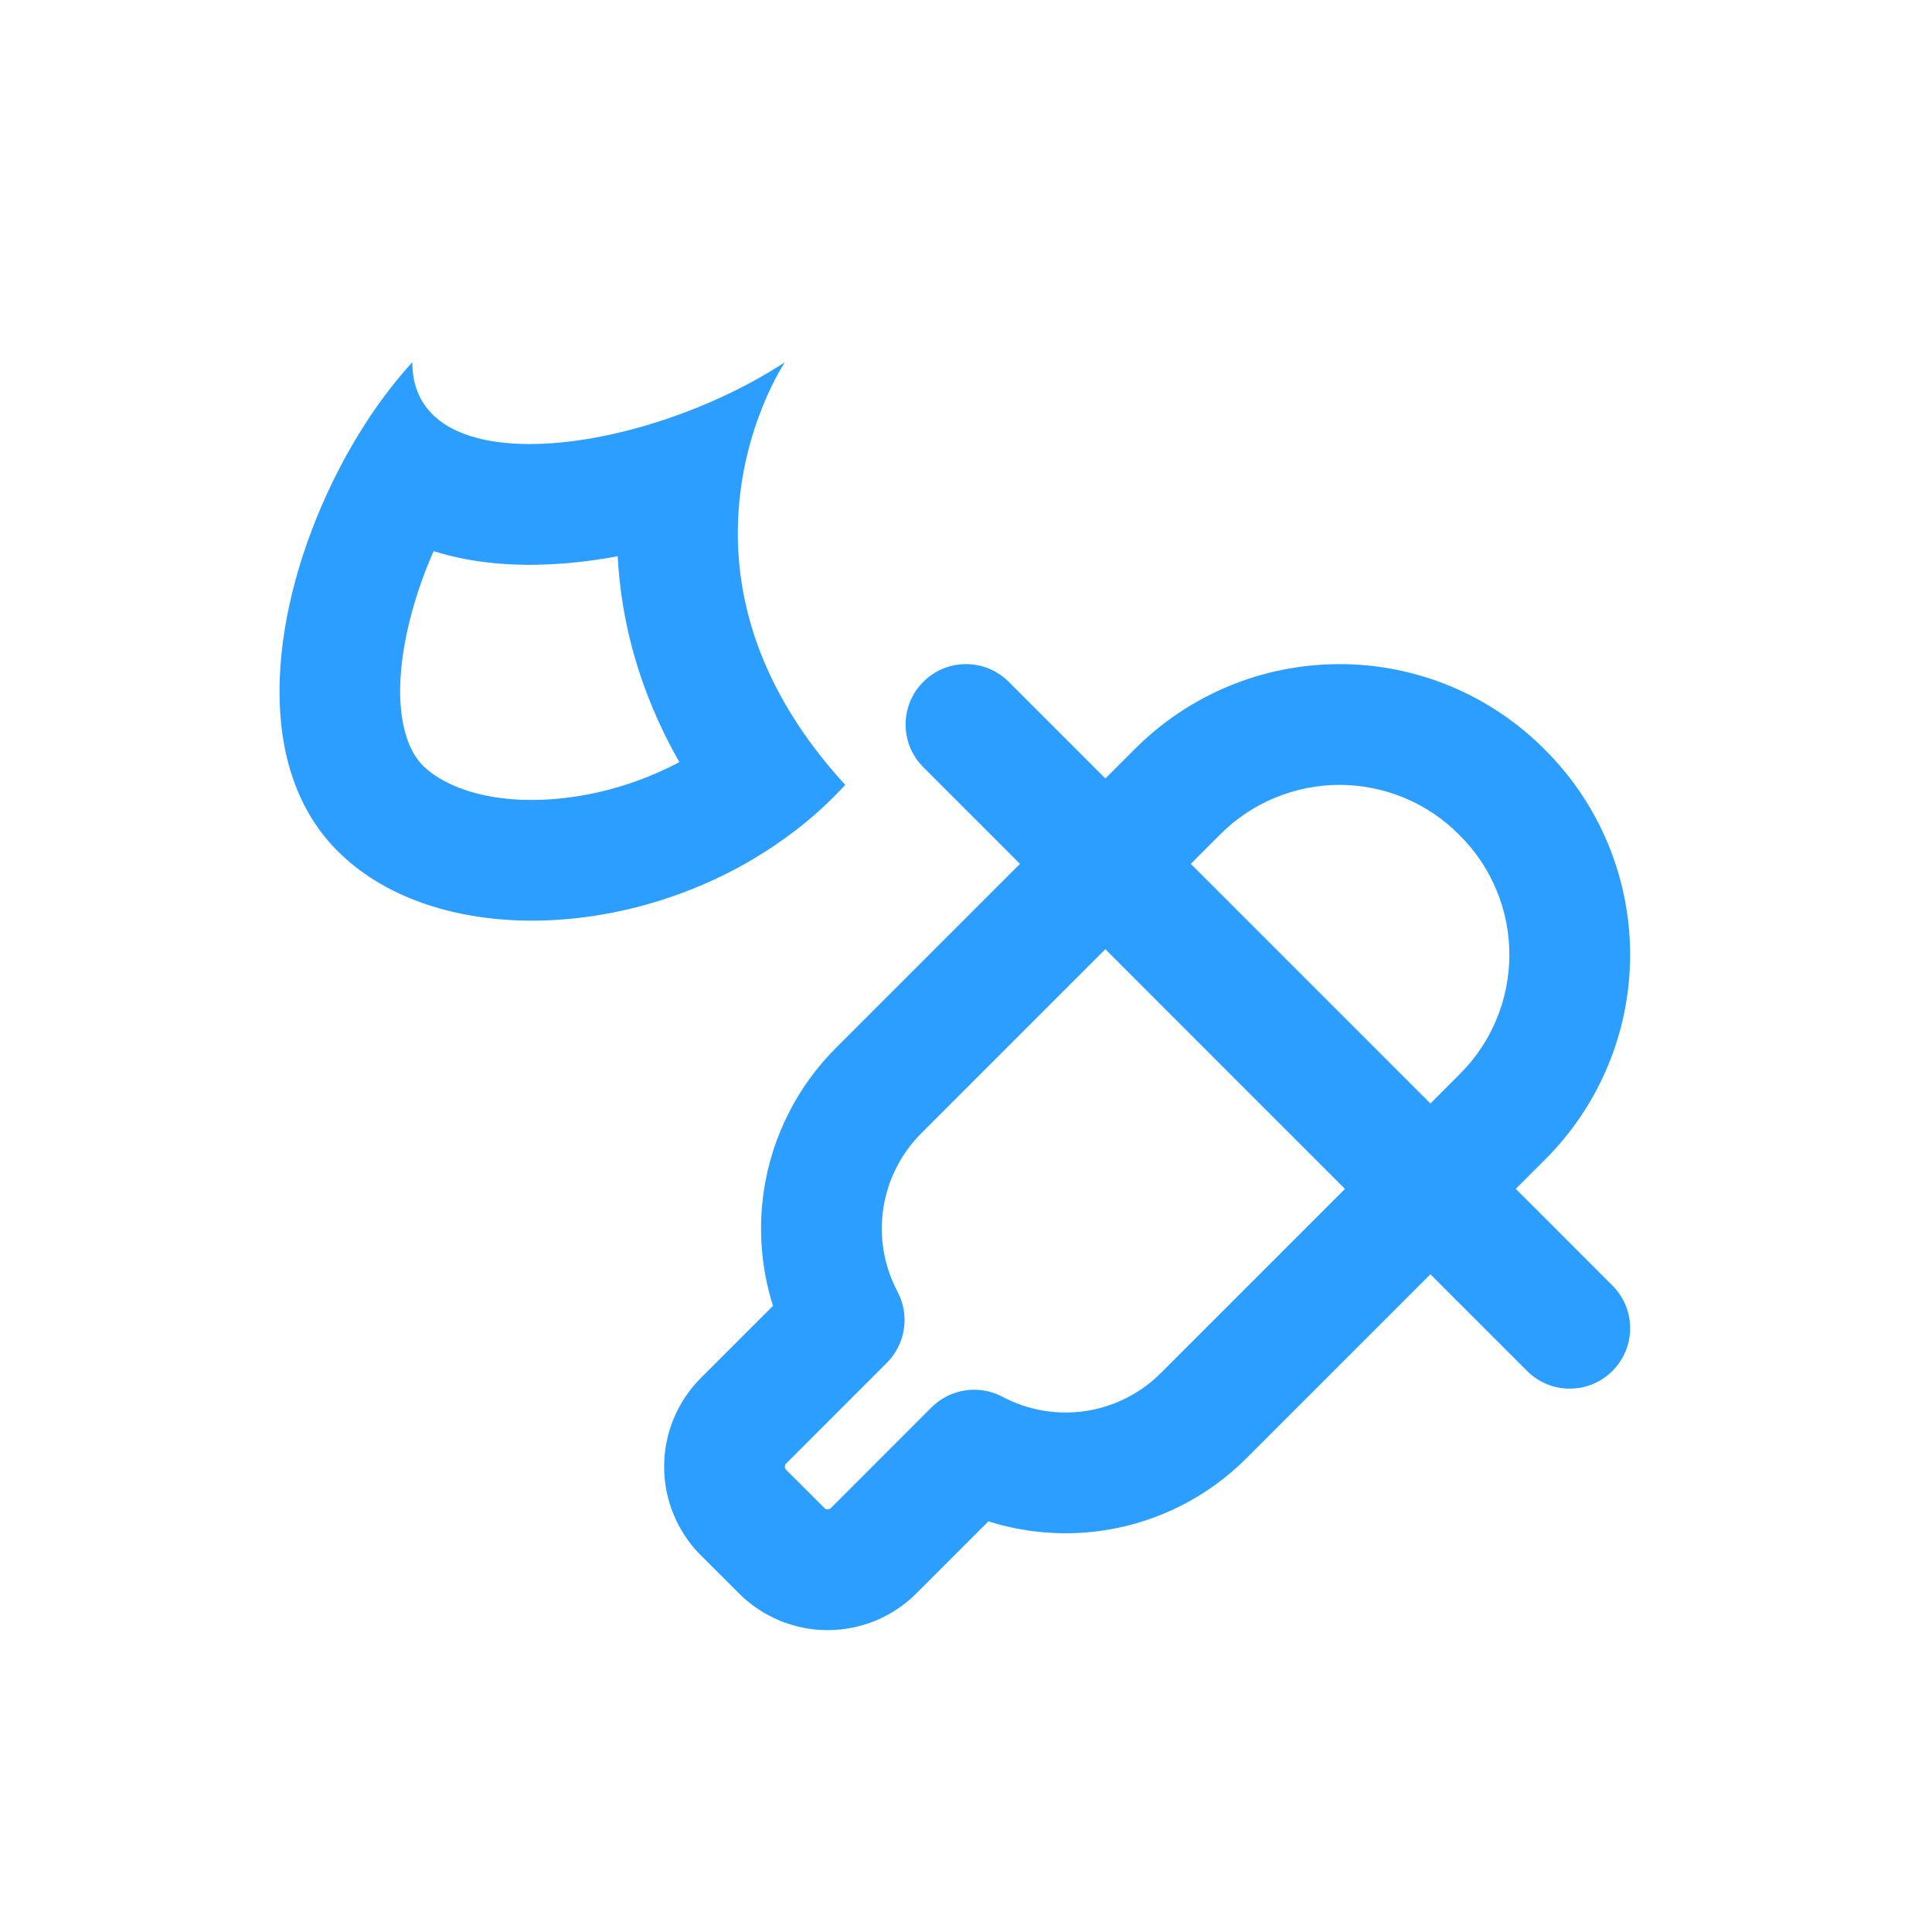
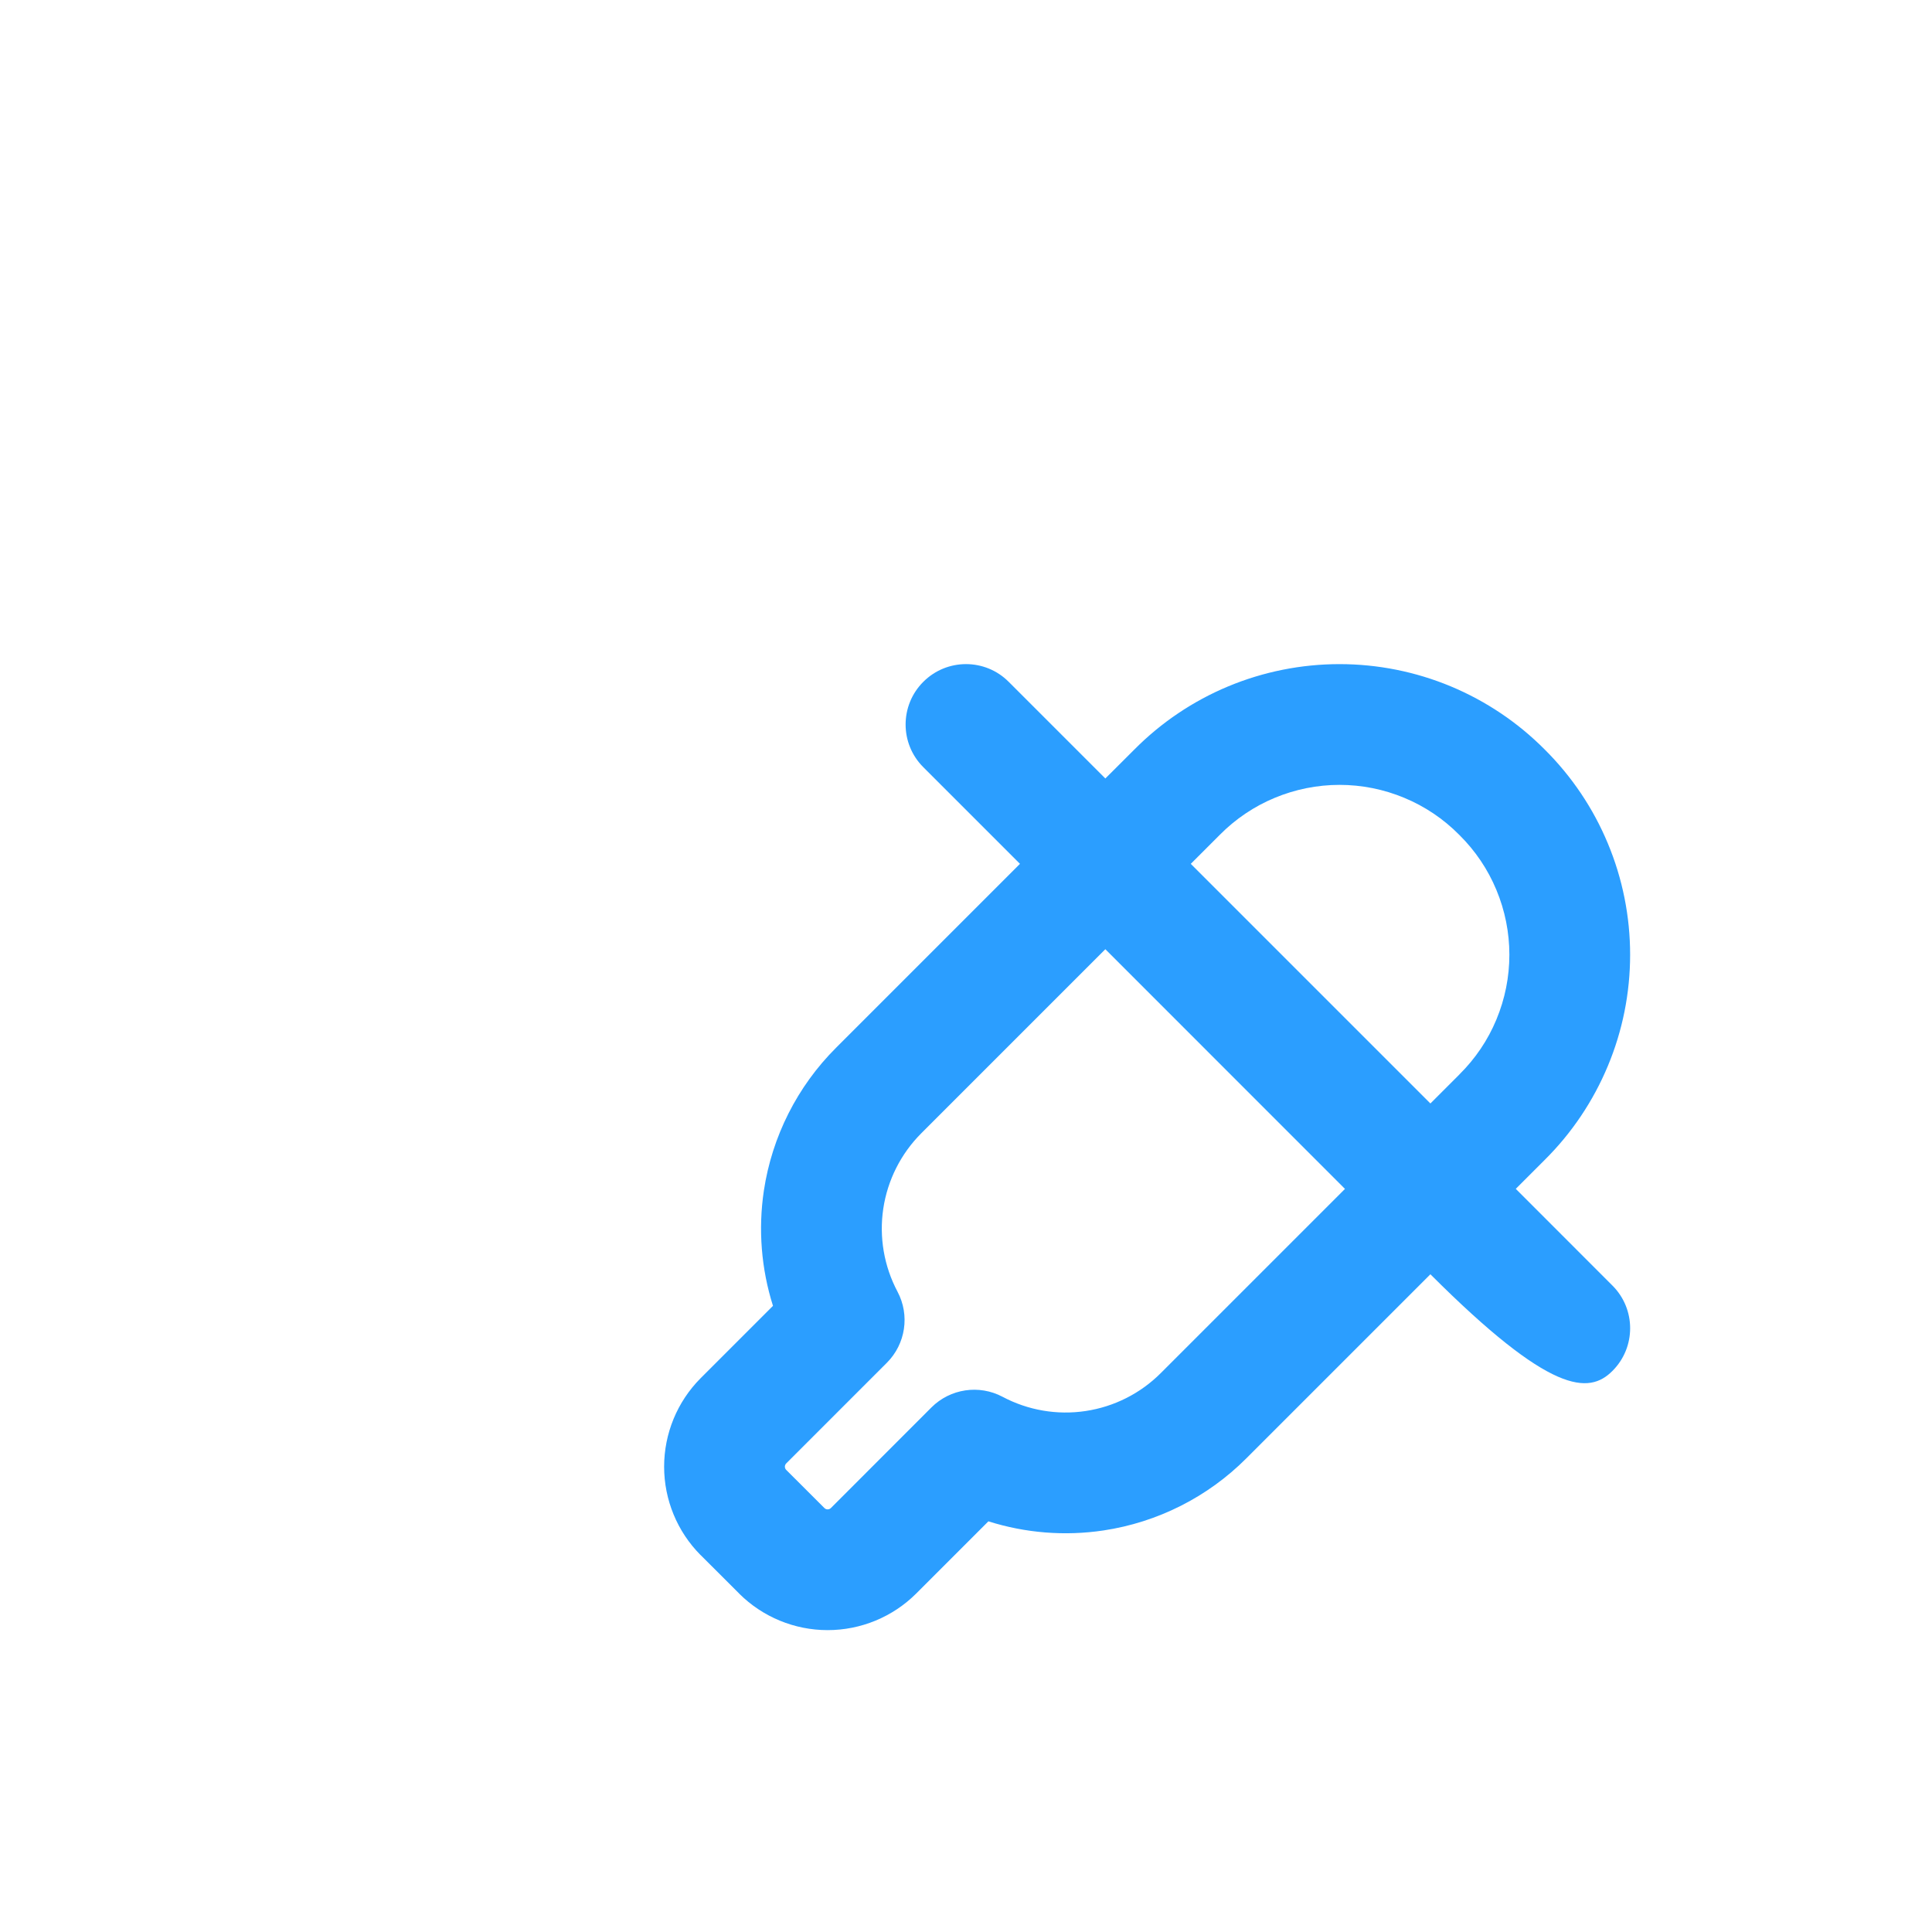
<svg xmlns="http://www.w3.org/2000/svg" width="32" height="32" viewBox="0 0 32 32" fill="none">
-   <path fill-rule="evenodd" clip-rule="evenodd" d="M22.187 11C21.554 11 20.928 11.125 20.344 11.368C19.761 11.611 19.232 11.967 18.787 12.416L18.308 12.894L16.707 11.293C16.317 10.902 15.684 10.902 15.293 11.293C14.902 11.683 14.902 12.317 15.293 12.707L16.894 14.308L13.847 17.355C13.206 17.995 12.787 18.825 12.652 19.721C12.556 20.363 12.609 21.016 12.803 21.629L11.606 22.826L11.604 22.828C11.217 23.217 11 23.744 11 24.293C11 24.841 11.217 25.368 11.604 25.757L11.607 25.759L12.243 26.394L12.244 26.396C12.633 26.783 13.16 27 13.708 27C14.257 27 14.784 26.783 15.173 26.396L15.175 26.394L16.371 25.198C16.983 25.392 17.636 25.445 18.278 25.349C19.174 25.214 20.003 24.796 20.643 24.155L23.692 21.106L25.293 22.707C25.684 23.098 26.317 23.098 26.707 22.707C27.098 22.317 27.098 21.683 26.707 21.293L25.106 19.691L25.582 19.215L25.584 19.213C26.032 18.769 26.388 18.239 26.631 17.656C26.875 17.072 27 16.446 27 15.813C27 15.181 26.875 14.554 26.631 13.97C26.389 13.388 26.033 12.859 25.585 12.414C25.14 11.966 24.611 11.611 24.029 11.368C23.445 11.125 22.819 11 22.187 11ZM23.692 18.277L24.171 17.798L24.174 17.794C24.436 17.535 24.644 17.227 24.785 16.887C24.927 16.546 25 16.182 25 15.813C25 15.445 24.927 15.08 24.785 14.74C24.644 14.4 24.436 14.091 24.174 13.832L24.168 13.826C23.909 13.564 23.6 13.356 23.26 13.215C22.92 13.073 22.555 13 22.187 13C21.818 13 21.454 13.073 21.113 13.215C20.773 13.356 20.465 13.564 20.205 13.826L20.202 13.829L19.723 14.308L23.692 18.277ZM18.308 15.722L15.26 18.77C14.922 19.108 14.701 19.546 14.63 20.018C14.559 20.49 14.642 20.973 14.866 21.395C15.072 21.783 15 22.26 14.69 22.571L13.023 24.238C13.008 24.253 13 24.273 13 24.293C13 24.313 13.008 24.332 13.022 24.346L13.655 24.978C13.669 24.992 13.688 25 13.708 25C13.728 25 13.748 24.992 13.762 24.978L15.428 23.311C15.739 23.001 16.216 22.929 16.605 23.135C17.026 23.359 17.509 23.442 17.981 23.371C18.454 23.3 18.891 23.079 19.228 22.741L22.277 19.692L18.308 15.722Z" fill="#2B9EFF" />
-   <path fill-rule="evenodd" clip-rule="evenodd" d="M10.417 7.125C11.311 6.894 12.233 6.502 13 6C13 6 12.28 7.066 12.224 8.635C12.179 9.87 12.546 11.416 14 13C13.751 13.272 13.48 13.519 13.192 13.742C12.95 13.929 12.697 14.099 12.436 14.252C10.058 15.639 6.969 15.6 5.5 14C4.175 12.556 4.516 10.032 5.501 7.998C5.871 7.235 6.332 6.542 6.829 6C6.829 6.806 7.416 7.217 8.273 7.325C8.888 7.403 9.642 7.325 10.417 7.125ZM10.231 9.213C9.858 9.282 9.489 9.327 9.133 9.346C8.542 9.376 7.85 9.34 7.182 9.128C6.998 9.546 6.848 9.989 6.75 10.431C6.477 11.667 6.709 12.359 6.973 12.647C7.305 13.009 8.104 13.355 9.33 13.22C9.986 13.147 10.651 12.943 11.252 12.623C10.577 11.439 10.286 10.275 10.231 9.213Z" fill="#2B9EFF" />
+   <path fill-rule="evenodd" clip-rule="evenodd" d="M22.187 11C21.554 11 20.928 11.125 20.344 11.368C19.761 11.611 19.232 11.967 18.787 12.416L18.308 12.894L16.707 11.293C16.317 10.902 15.684 10.902 15.293 11.293C14.902 11.683 14.902 12.317 15.293 12.707L16.894 14.308L13.847 17.355C13.206 17.995 12.787 18.825 12.652 19.721C12.556 20.363 12.609 21.016 12.803 21.629L11.606 22.826L11.604 22.828C11.217 23.217 11 23.744 11 24.293C11 24.841 11.217 25.368 11.604 25.757L11.607 25.759L12.243 26.394L12.244 26.396C12.633 26.783 13.16 27 13.708 27C14.257 27 14.784 26.783 15.173 26.396L15.175 26.394L16.371 25.198C16.983 25.392 17.636 25.445 18.278 25.349C19.174 25.214 20.003 24.796 20.643 24.155L23.692 21.106C25.684 23.098 26.317 23.098 26.707 22.707C27.098 22.317 27.098 21.683 26.707 21.293L25.106 19.691L25.582 19.215L25.584 19.213C26.032 18.769 26.388 18.239 26.631 17.656C26.875 17.072 27 16.446 27 15.813C27 15.181 26.875 14.554 26.631 13.97C26.389 13.388 26.033 12.859 25.585 12.414C25.14 11.966 24.611 11.611 24.029 11.368C23.445 11.125 22.819 11 22.187 11ZM23.692 18.277L24.171 17.798L24.174 17.794C24.436 17.535 24.644 17.227 24.785 16.887C24.927 16.546 25 16.182 25 15.813C25 15.445 24.927 15.08 24.785 14.74C24.644 14.4 24.436 14.091 24.174 13.832L24.168 13.826C23.909 13.564 23.6 13.356 23.26 13.215C22.92 13.073 22.555 13 22.187 13C21.818 13 21.454 13.073 21.113 13.215C20.773 13.356 20.465 13.564 20.205 13.826L20.202 13.829L19.723 14.308L23.692 18.277ZM18.308 15.722L15.26 18.77C14.922 19.108 14.701 19.546 14.63 20.018C14.559 20.49 14.642 20.973 14.866 21.395C15.072 21.783 15 22.26 14.69 22.571L13.023 24.238C13.008 24.253 13 24.273 13 24.293C13 24.313 13.008 24.332 13.022 24.346L13.655 24.978C13.669 24.992 13.688 25 13.708 25C13.728 25 13.748 24.992 13.762 24.978L15.428 23.311C15.739 23.001 16.216 22.929 16.605 23.135C17.026 23.359 17.509 23.442 17.981 23.371C18.454 23.3 18.891 23.079 19.228 22.741L22.277 19.692L18.308 15.722Z" fill="#2B9EFF" />
</svg>